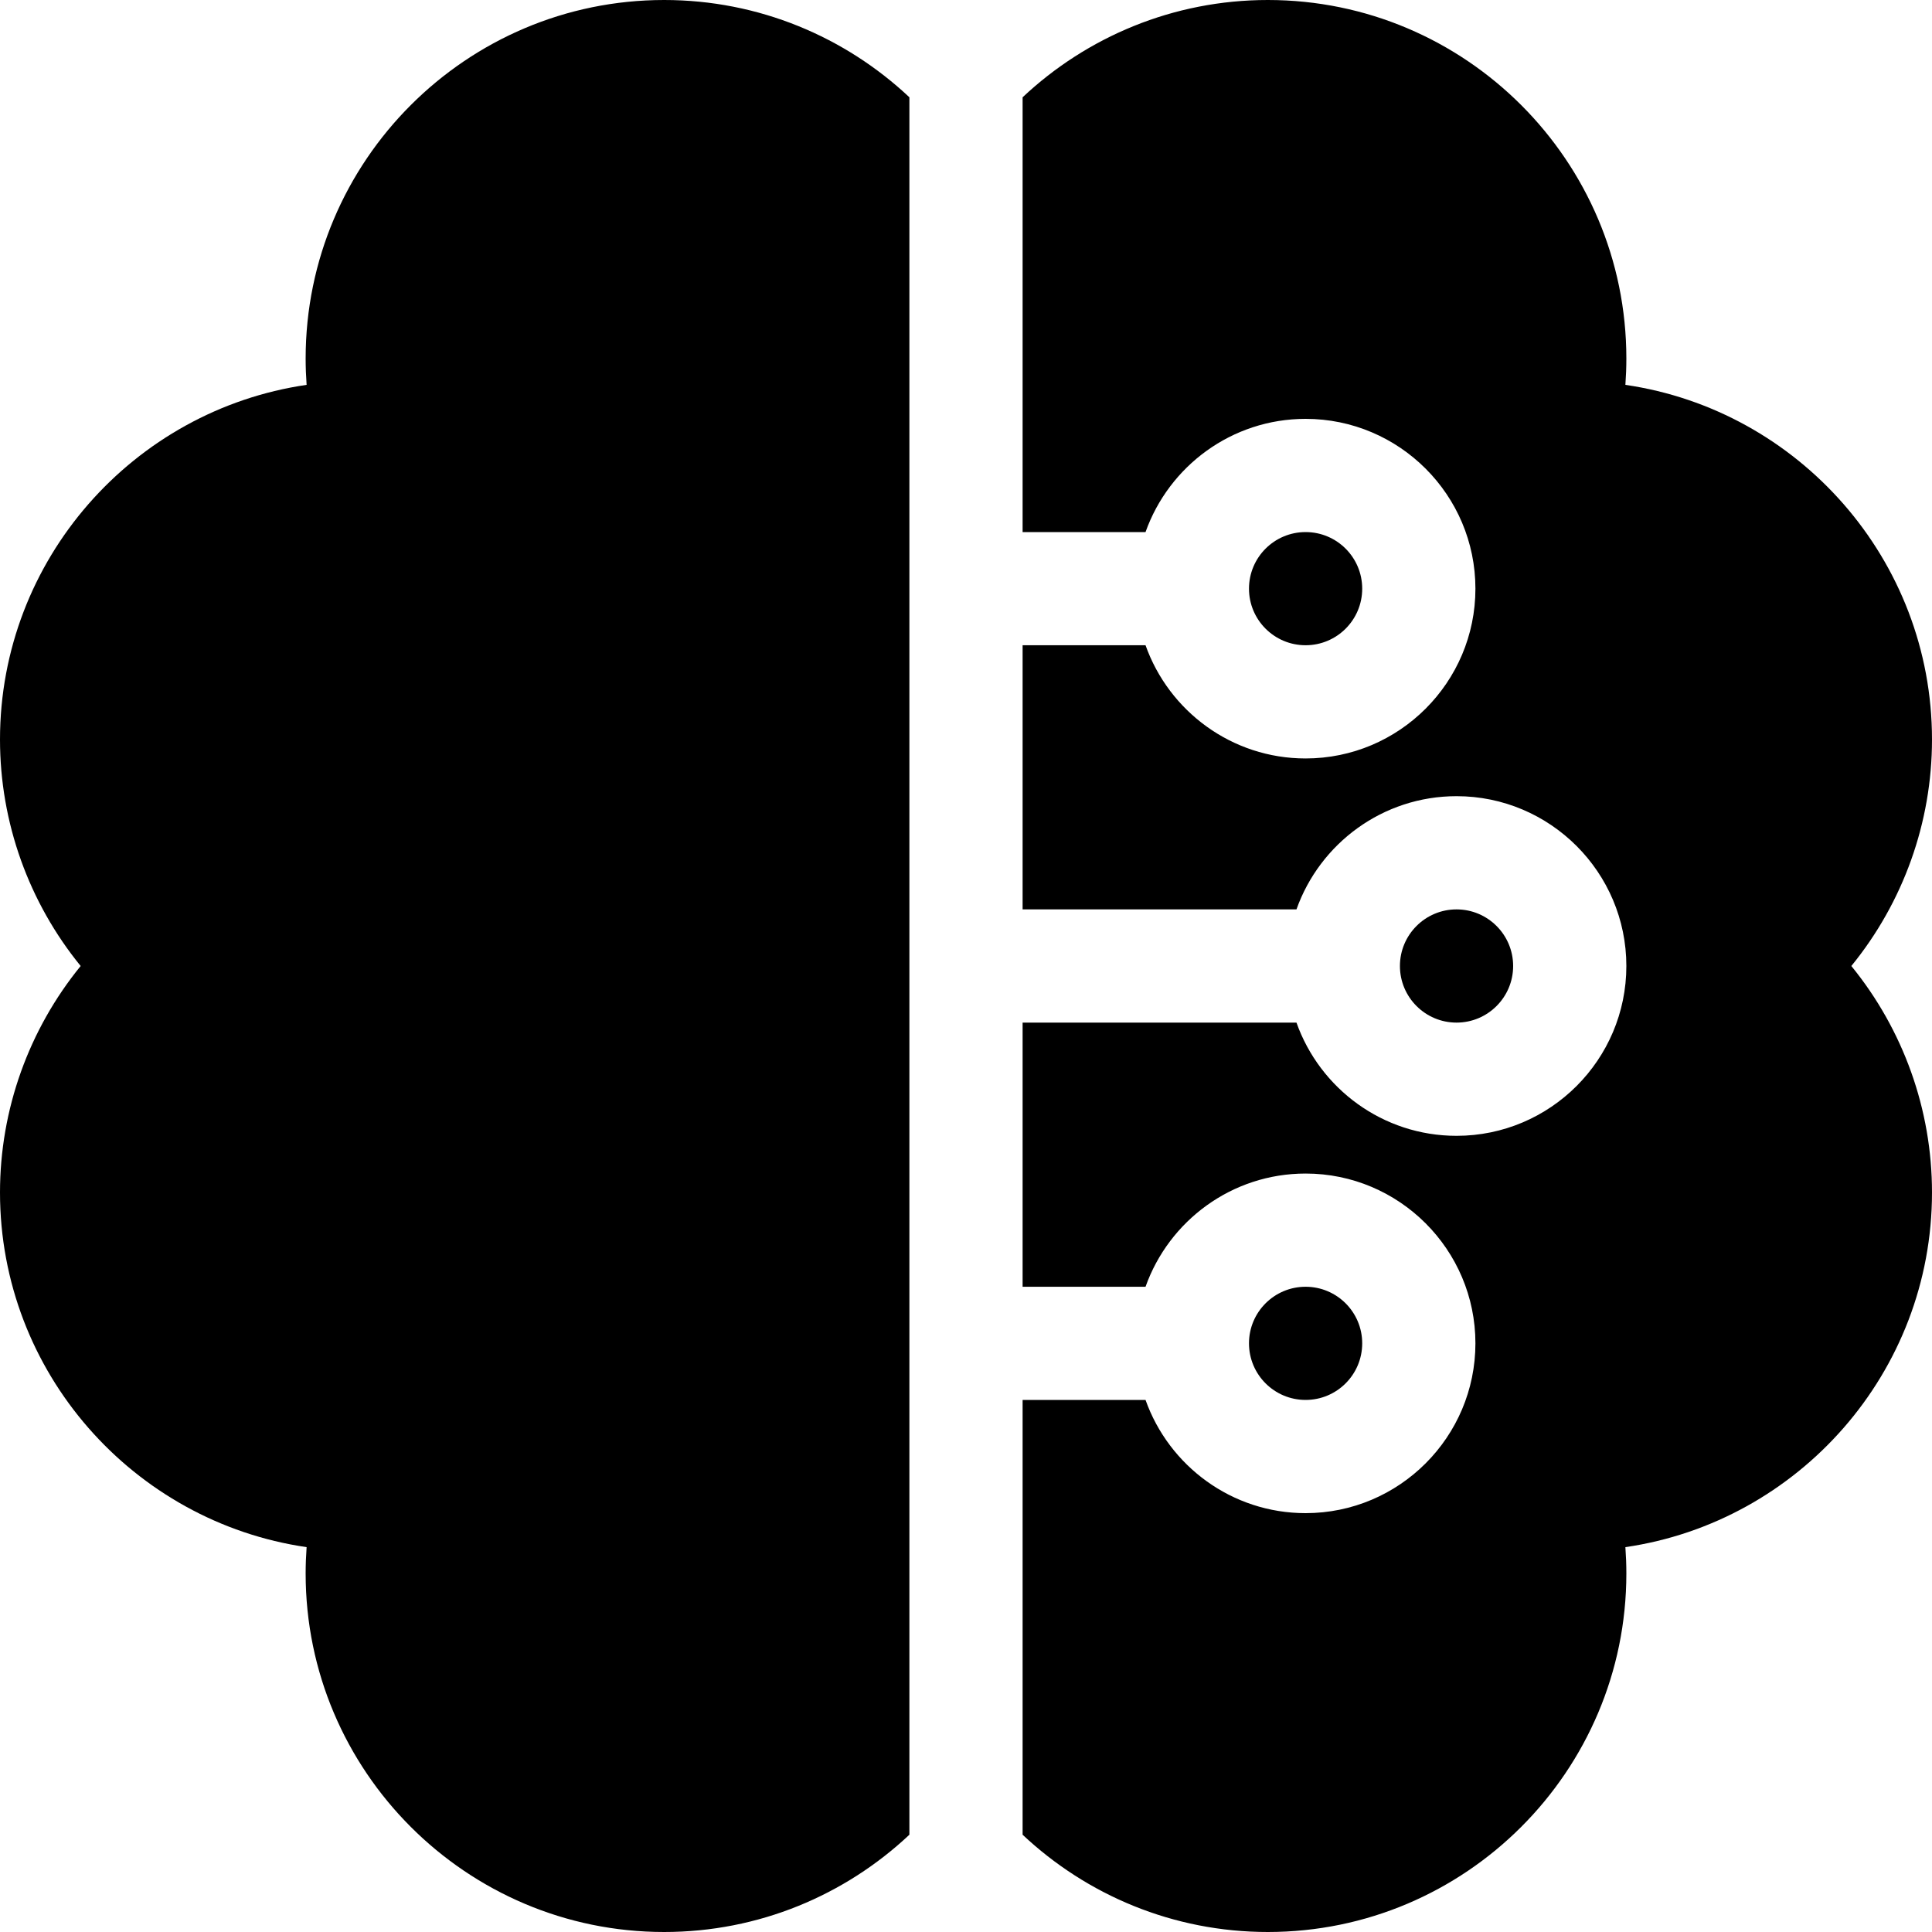
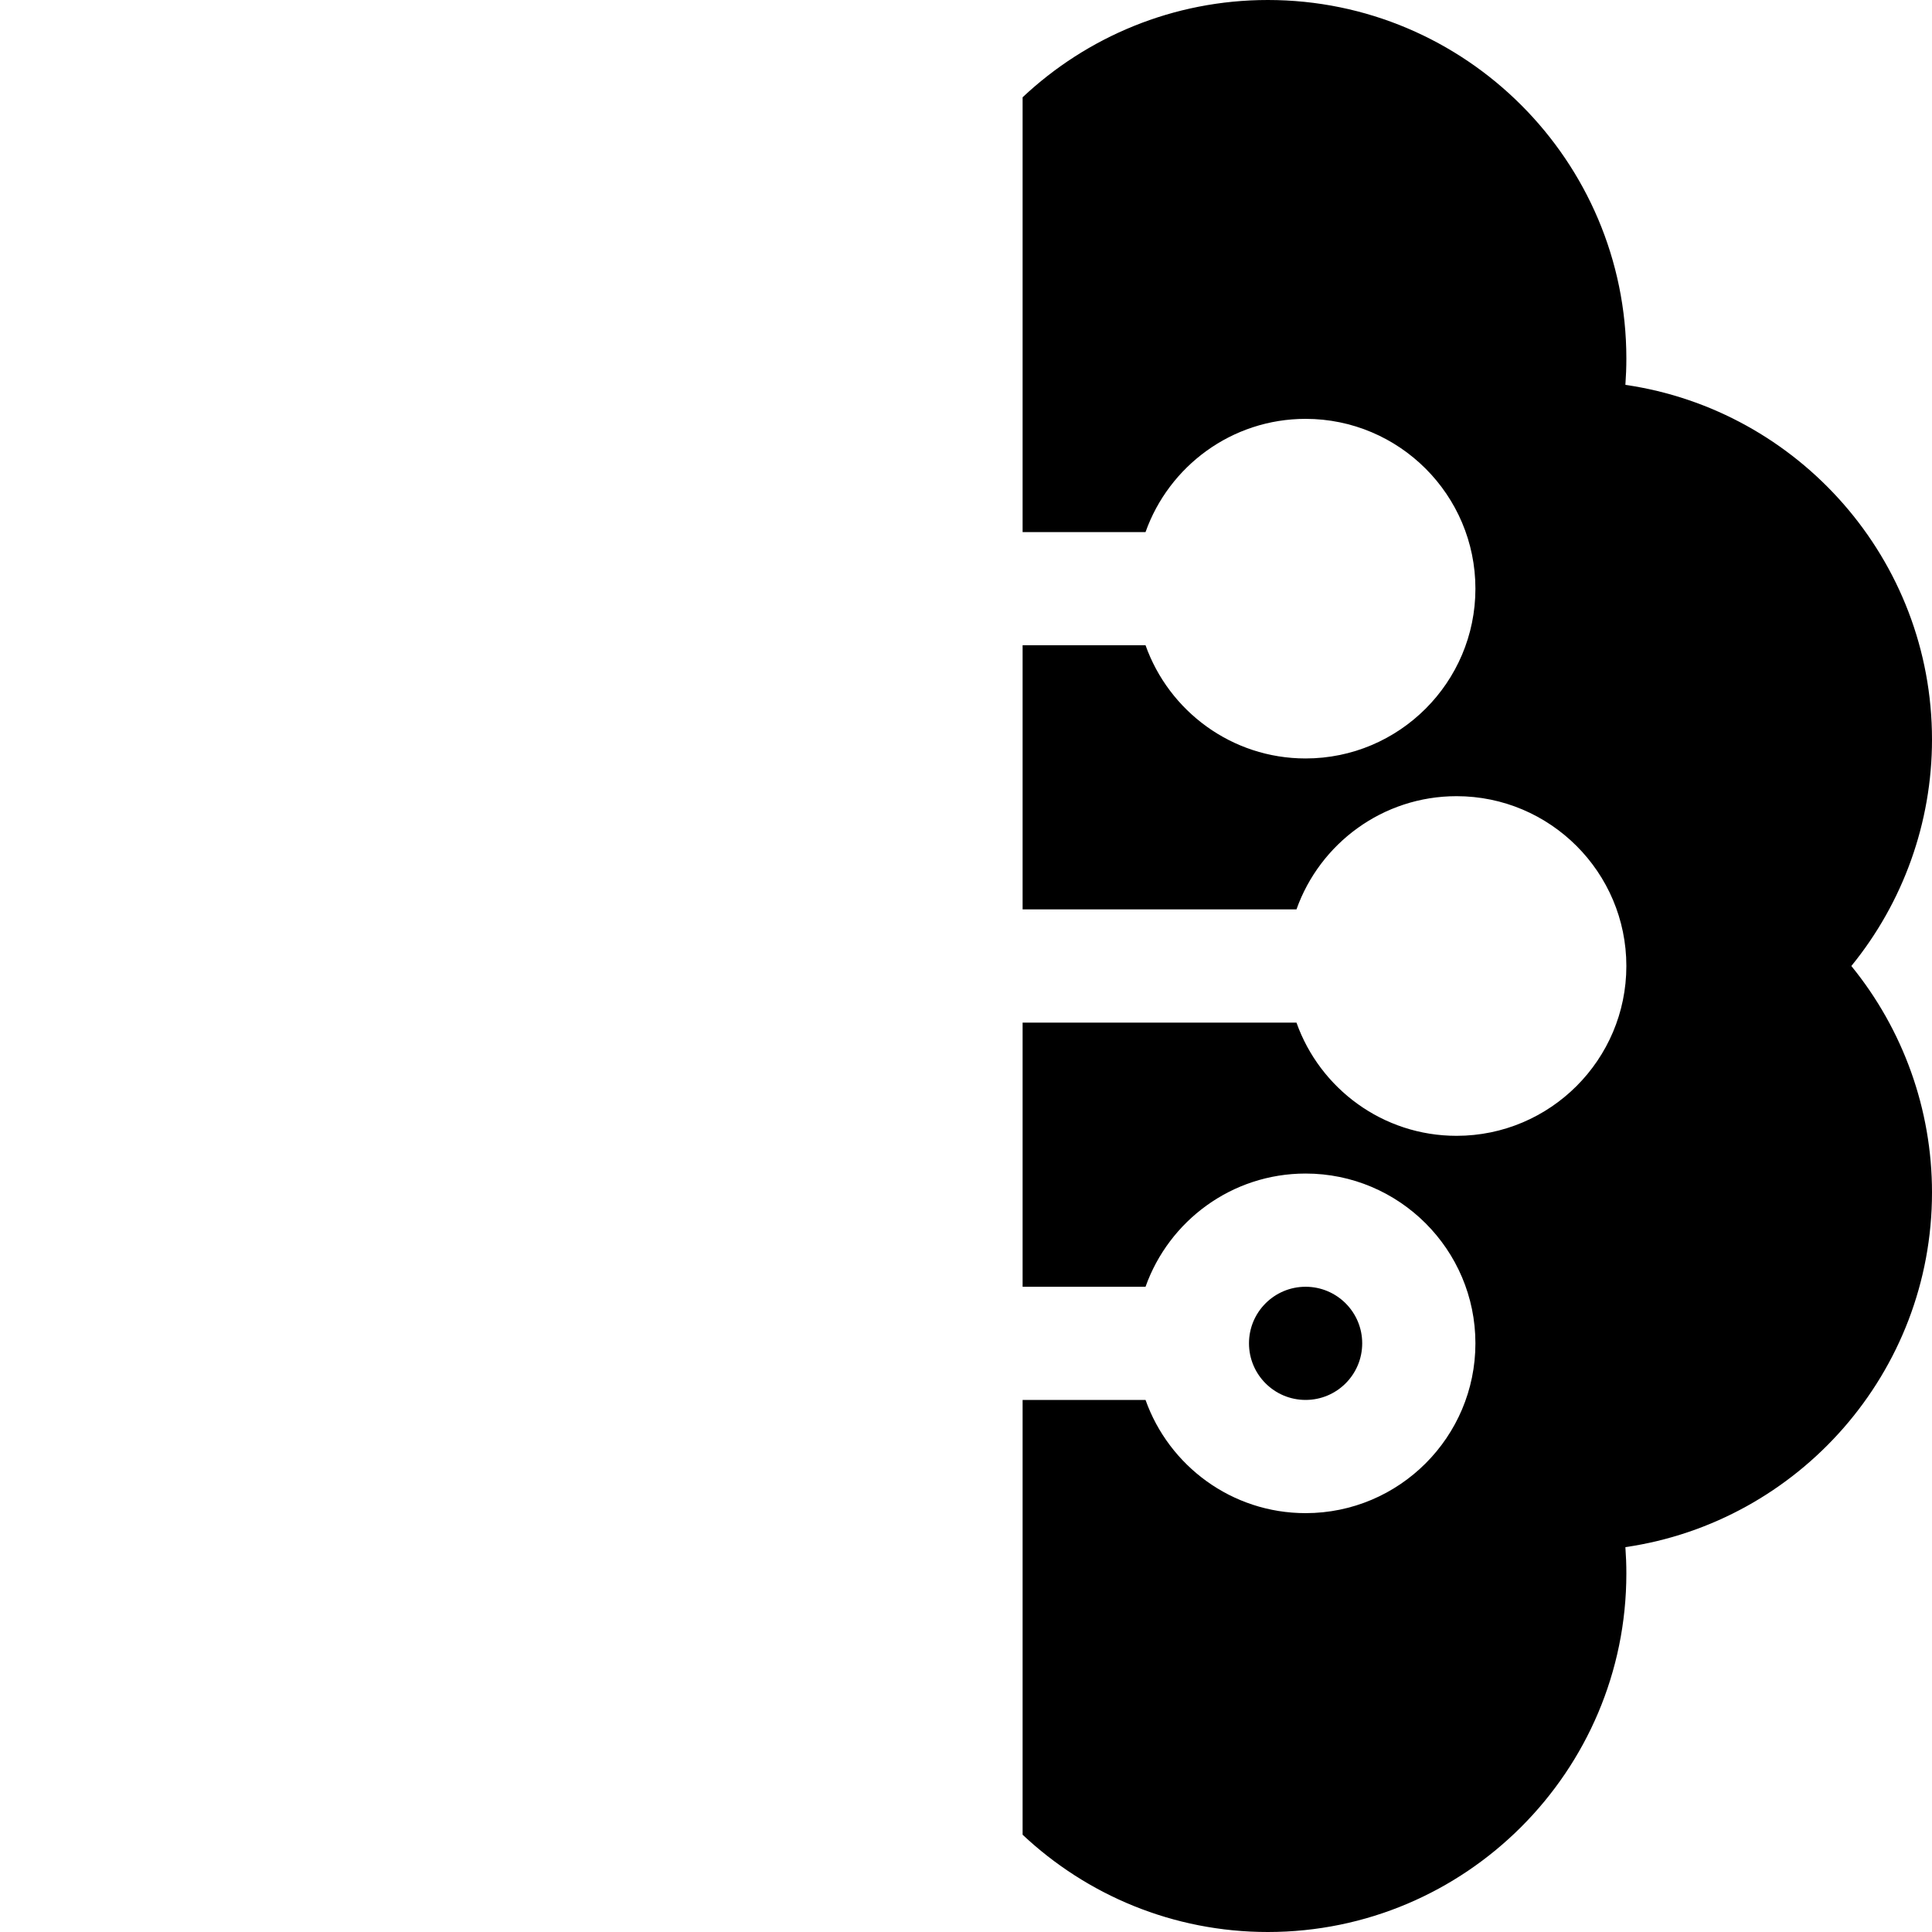
<svg xmlns="http://www.w3.org/2000/svg" width="40" height="40" viewBox="0 0 40 40" fill="none">
  <g clip-path="url(#clip0_416_107)">
-     <path d="M6.328 7.422C6.328 7.604 6.335 7.786 6.348 7.968C2.763 8.49 0 11.585 0 15.312C0 17.031 0.598 18.685 1.67 20C0.598 21.315 0 22.969 0 24.688C0 28.416 2.763 31.51 6.348 32.032C6.335 32.214 6.328 32.396 6.328 32.578C6.328 36.67 9.658 40 13.75 40C15.713 40 17.5 39.234 18.828 37.986V2.014C17.5 0.766 15.713 0 13.75 0C9.658 0 6.328 3.329 6.328 7.422Z" fill="black" />
-     <path d="M27.031 13.359C27.678 13.359 28.203 12.835 28.203 12.188C28.203 11.54 27.678 11.016 27.031 11.016C26.384 11.016 25.859 11.54 25.859 12.188C25.859 12.835 26.384 13.359 27.031 13.359Z" fill="black" />
    <path d="M40 15.312C40 11.585 37.237 8.49 33.652 7.968C33.665 7.786 33.672 7.604 33.672 7.422C33.672 3.329 30.342 0 26.25 0C24.287 0 22.5 0.766 21.172 2.014V11.016H23.717C24.201 9.652 25.503 8.672 27.031 8.672C28.97 8.672 30.547 10.249 30.547 12.188C30.547 14.126 28.97 15.703 27.031 15.703C25.503 15.703 24.201 14.723 23.717 13.359H21.172V18.828H26.842C27.326 17.464 28.628 16.484 30.156 16.484C32.095 16.484 33.672 18.061 33.672 20C33.672 21.939 32.095 23.516 30.156 23.516C28.628 23.516 27.326 22.536 26.842 21.172H21.172V26.641H23.717C24.201 25.277 25.503 24.297 27.031 24.297C28.97 24.297 30.547 25.874 30.547 27.812C30.547 29.751 28.97 31.328 27.031 31.328C25.503 31.328 24.201 30.348 23.717 28.984H21.172V37.986C22.5 39.234 24.287 40 26.25 40C30.342 40 33.672 36.67 33.672 32.578C33.672 32.396 33.665 32.214 33.652 32.032C37.237 31.51 40 28.416 40 24.688C40 22.969 39.402 21.315 38.33 20C39.402 18.685 40 17.031 40 15.312Z" fill="black" />
    <path d="M27.031 28.984C27.678 28.984 28.203 28.46 28.203 27.812C28.203 27.165 27.678 26.641 27.031 26.641C26.384 26.641 25.859 27.165 25.859 27.812C25.859 28.46 26.384 28.984 27.031 28.984Z" fill="black" />
-     <path d="M30.156 21.172C30.803 21.172 31.328 20.647 31.328 20C31.328 19.353 30.803 18.828 30.156 18.828C29.509 18.828 28.984 19.353 28.984 20C28.984 20.647 29.509 21.172 30.156 21.172Z" fill="black" />
  </g>
  <defs>
    <clipPath id="clip0_416_107">
      <rect width="40" height="40" fill="white" />
    </clipPath>
  </defs>
</svg>